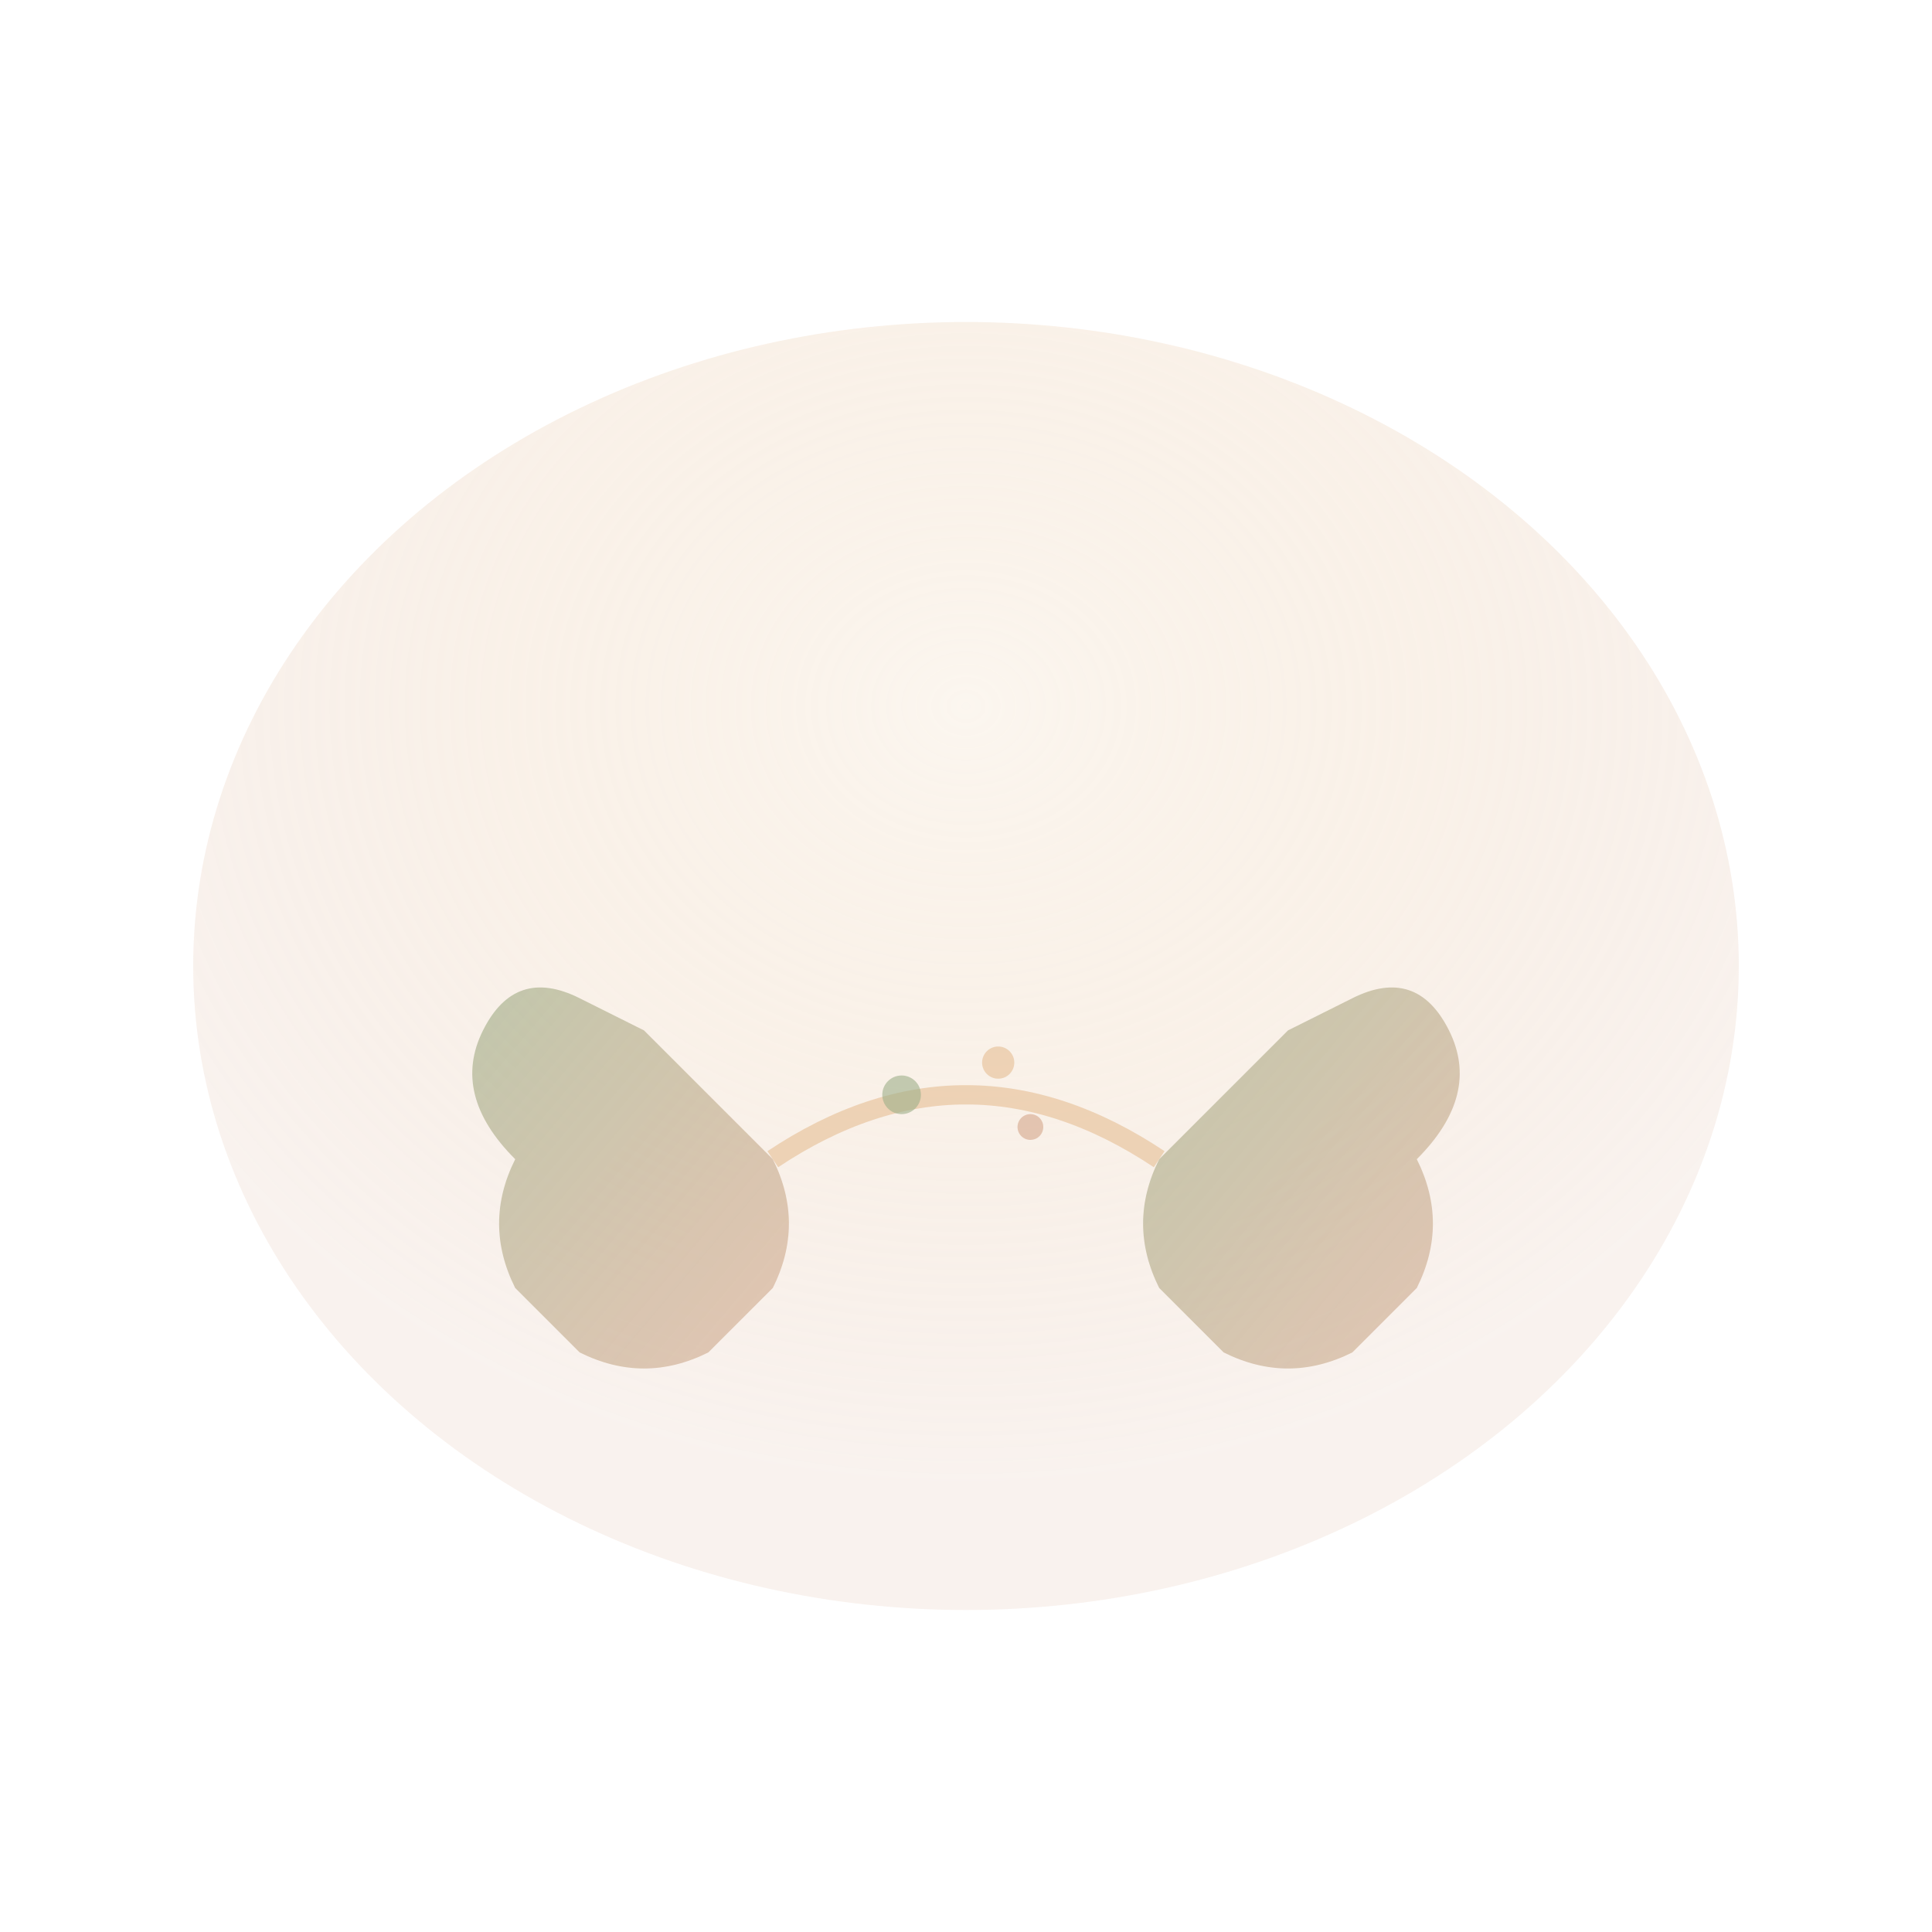
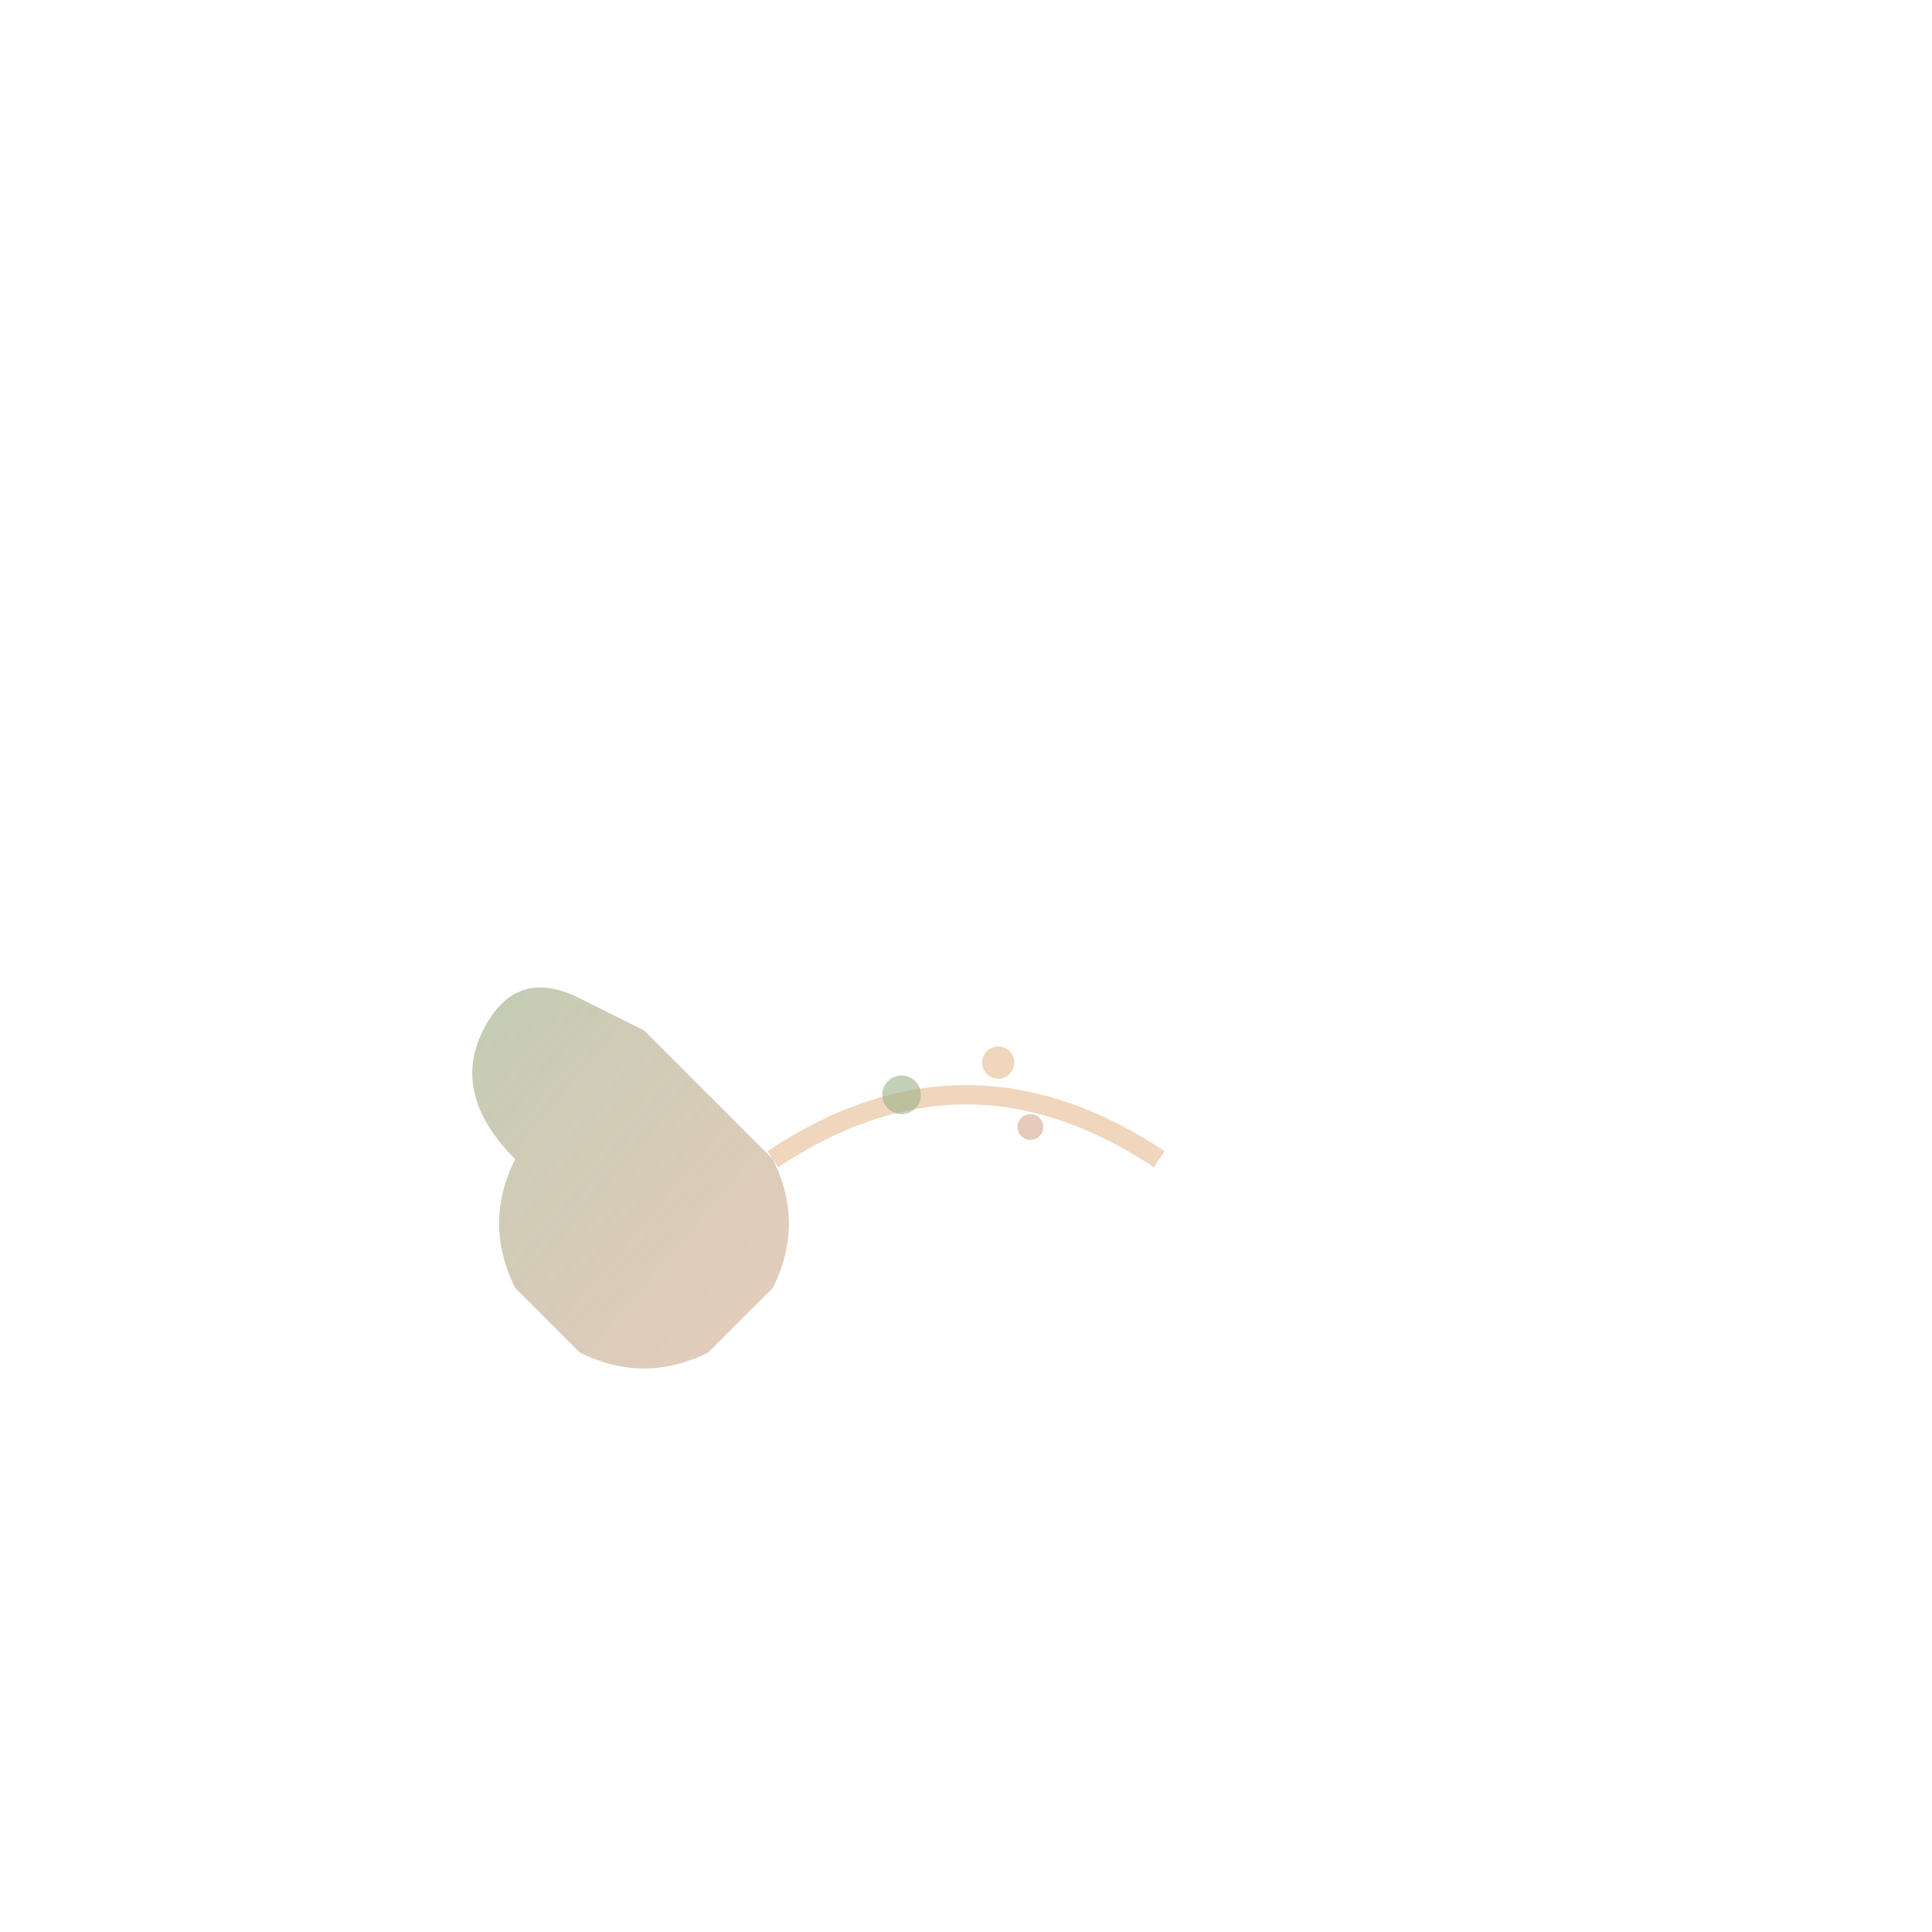
<svg xmlns="http://www.w3.org/2000/svg" width="300" height="300" viewBox="0 0 300 300">
  <defs>
    <radialGradient id="energyGradient" cx="50%" cy="30%" r="60%">
      <stop offset="0%" style="stop-color:#F5E6D3;stop-opacity:0.9" />
      <stop offset="50%" style="stop-color:#E8C5A0;stop-opacity:0.6" />
      <stop offset="100%" style="stop-color:#CD9777;stop-opacity:0.3" />
    </radialGradient>
    <linearGradient id="handGradient" x1="0%" y1="0%" x2="100%" y2="100%">
      <stop offset="0%" style="stop-color:#9CAF88;stop-opacity:0.8" />
      <stop offset="100%" style="stop-color:#CD9777;stop-opacity:0.6" />
    </linearGradient>
  </defs>
-   <ellipse cx="150" cy="150" rx="120" ry="100" fill="url(#energyGradient)" opacity="0.4" />
  <path d="M80 180 Q70 170 75 160 Q80 150 90 155 L100 160 Q105 165 110 170 L120 180 Q125 190 120 200 L110 210 Q100 215 90 210 L80 200 Q75 190 80 180 Z" fill="url(#handGradient)" opacity="0.8" />
-   <path d="M220 180 Q230 170 225 160 Q220 150 210 155 L200 160 Q195 165 190 170 L180 180 Q175 190 180 200 L190 210 Q200 215 210 210 L220 200 Q225 190 220 180 Z" fill="url(#handGradient)" opacity="0.8" />
  <path d="M120 180 Q150 160 180 180" stroke="#E8C5A0" stroke-width="3" fill="none" opacity="0.7">
    <animate attributeName="stroke-dasharray" values="0,100;20,80;0,100" dur="3s" repeatCount="indefinite" />
  </path>
  <circle cx="140" cy="170" r="3" fill="#9CAF88" opacity="0.6">
    <animate attributeName="cy" values="170;160;170" dur="2s" repeatCount="indefinite" />
  </circle>
  <circle cx="160" cy="175" r="2" fill="#CD9777" opacity="0.5">
    <animate attributeName="cy" values="175;165;175" dur="2.5s" repeatCount="indefinite" />
  </circle>
  <circle cx="155" cy="165" r="2.5" fill="#E8C5A0" opacity="0.7">
    <animate attributeName="cy" values="165;155;165" dur="1.8s" repeatCount="indefinite" />
  </circle>
</svg>